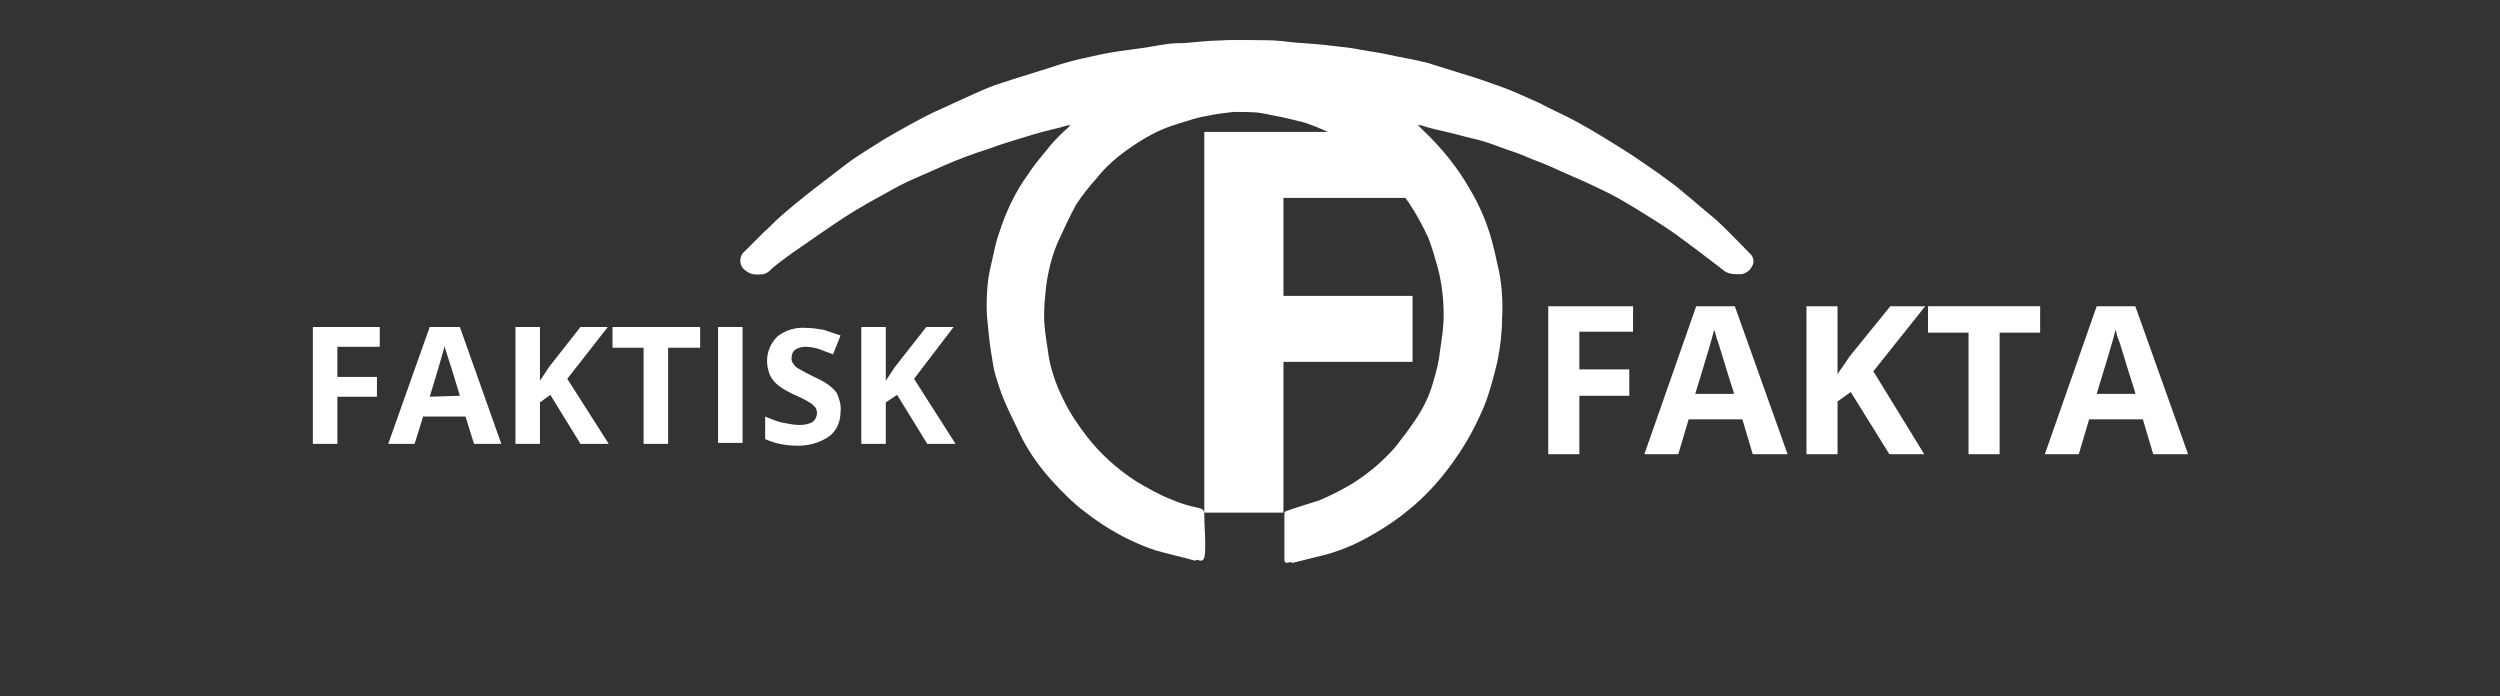
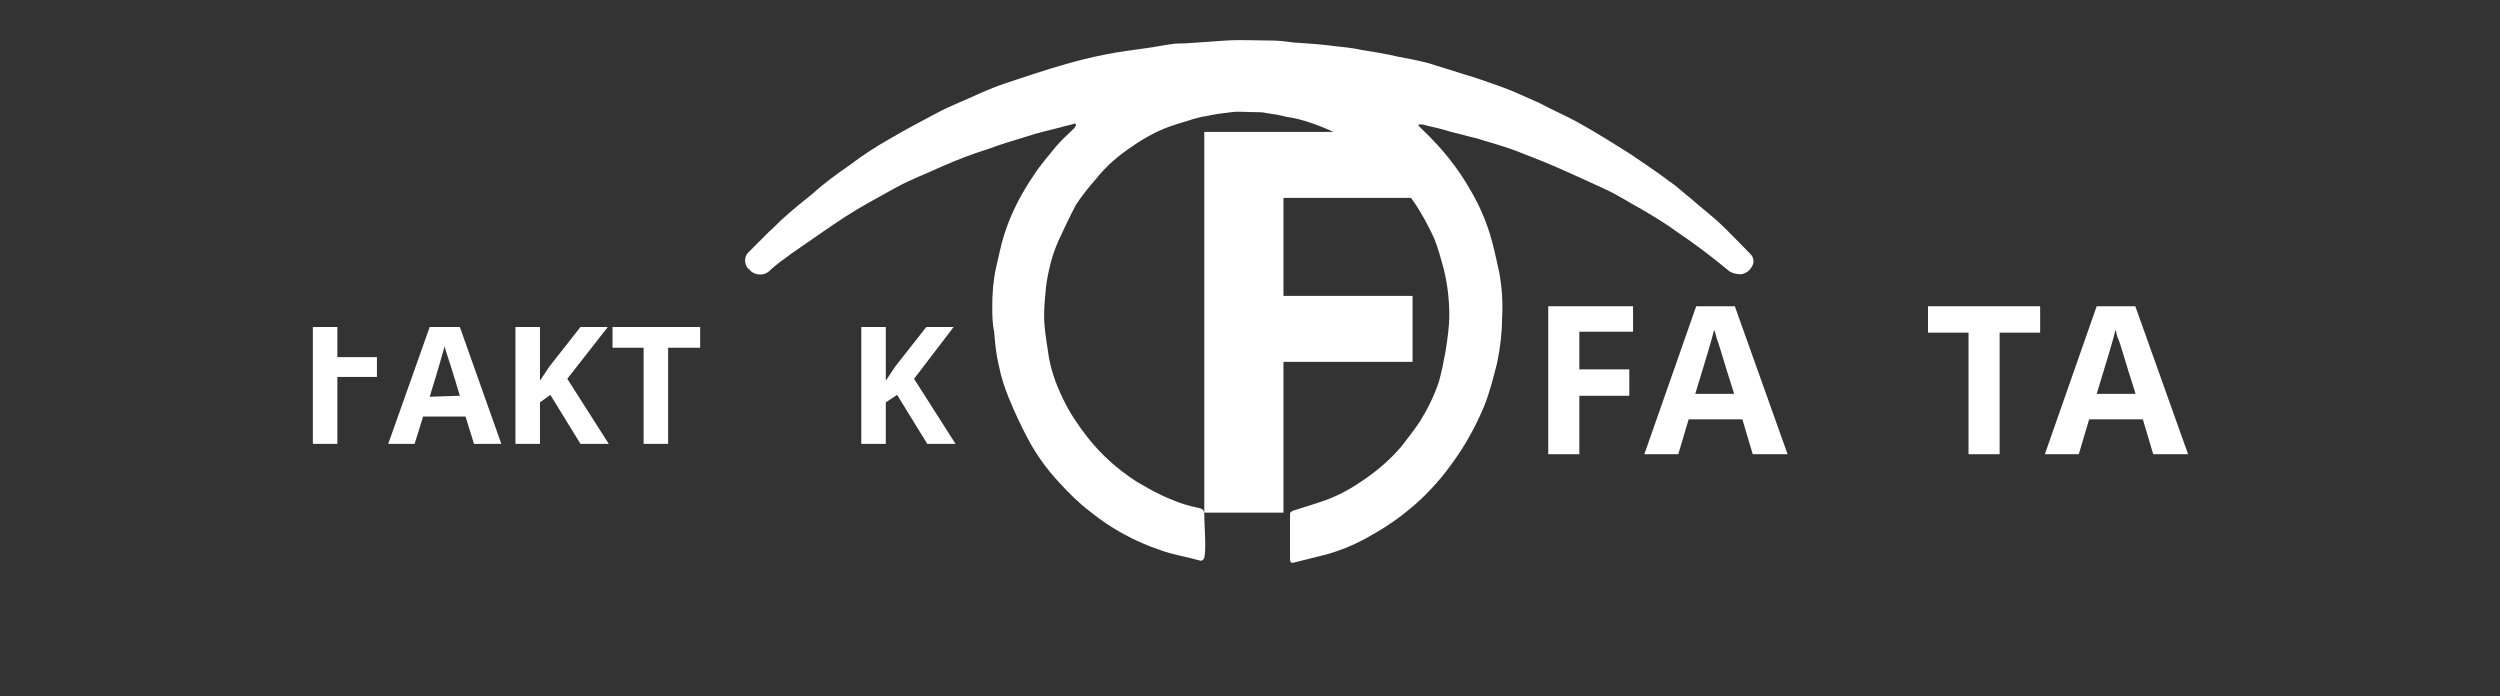
<svg xmlns="http://www.w3.org/2000/svg" version="1.1" id="Layer_1" x="0px" y="0px" viewBox="0 0 265.3 73.9" style="enable-background:new 0 0 265.3 73.9;" xml:space="preserve">
  <rect x="0" y="0" width="265.3" height="73.9" fill="#333333" stroke="none" />
  <style type="text/css">
	.st0{fill:#FFFFFF;}
</style>
  <title>faktiskfakta_logoHvit</title>
-   <path class="st0" d="M35.8,47.1h-2.6V34.7h7.1v2.1h-4.5v3.2H40v2.1h-4.2V47.1z" />
+   <path class="st0" d="M35.8,47.1h-2.6V34.7h7.1h-4.5v3.2H40v2.1h-4.2V47.1z" />
  <path class="st0" d="M50.3,47.1l-0.9-2.9h-4.5L44,47.1h-2.8l4.4-12.4h3.2l4.4,12.4H50.3z M48.8,42c-0.8-2.7-1.3-4.2-1.4-4.5  c-0.1-0.3-0.2-0.6-0.2-0.8c-0.2,0.7-0.7,2.5-1.6,5.4L48.8,42z" />
  <path class="st0" d="M64.6,47.1h-3l-3.2-5.2l-1.1,0.8v4.4h-2.6V34.7h2.6v5.7l1-1.5l3.3-4.2h2.9l-4.3,5.5L64.6,47.1z" />
  <path class="st0" d="M70.9,47.1h-2.6V36.9H65v-2.2h9.3v2.2h-3.4V47.1z" />
-   <path class="st0" d="M76.2,47.1V34.7h2.6v12.3H76.2z" />
-   <path class="st0" d="M89.2,43.7c0,1-0.4,2-1.2,2.6c-1,0.7-2.2,1-3.3,1c-1.2,0-2.4-0.2-3.5-0.7v-2.4c0.7,0.3,1.4,0.6,2.1,0.7  c0.5,0.1,1,0.2,1.6,0.2c0.5,0,0.9-0.1,1.3-0.3c0.3-0.2,0.5-0.6,0.5-1c0-0.2-0.1-0.5-0.2-0.6c-0.2-0.2-0.4-0.4-0.6-0.5  c-0.5-0.3-1.1-0.6-1.6-0.8c-0.6-0.3-1.2-0.6-1.7-1c-0.4-0.3-0.7-0.7-0.9-1.1c-0.2-0.5-0.3-1-0.3-1.5c0-1,0.4-1.9,1.1-2.6  c0.9-0.7,2-1,3.1-0.9c0.6,0,1.2,0.1,1.8,0.2c0.6,0.2,1.2,0.4,1.8,0.6l-0.8,2c-0.5-0.2-1.1-0.4-1.6-0.6c-0.4-0.1-0.8-0.2-1.3-0.2  c-0.4,0-0.8,0.1-1.1,0.3c-0.3,0.2-0.4,0.6-0.4,0.9c0,0.2,0,0.4,0.2,0.6c0.1,0.2,0.3,0.4,0.5,0.5c0.5,0.3,1.1,0.6,1.7,0.9  c0.9,0.4,1.8,0.9,2.4,1.7C89,42.2,89.3,42.9,89.2,43.7z" />
  <path class="st0" d="M101.4,47.1h-3l-3.2-5.2L94,42.7v4.4h-2.6V34.7H94v5.7l1-1.5l3.3-4.2h2.9L97,40.2L101.4,47.1z" />
  <path class="st0" d="M136.2,54.4h-8.4V14h23.1v7h-14.7v10.4h13.7v7h-13.7V54.4z" />
  <path class="st0" d="M114.1,13.1l0.1,0.2c-0.1,0.1-0.1,0.2-0.2,0.3c-0.6,0.6-1.3,1.2-1.9,1.9c-0.8,1-1.7,2-2.4,3.1  c-1.3,1.9-2.4,4-3.1,6.2c-0.4,1.2-0.6,2.4-0.9,3.6c-0.3,1.4-0.4,2.7-0.4,4.1c0,0.9,0,1.8,0.2,2.7c0.1,1.2,0.2,2.4,0.5,3.6  c0.2,1.1,0.6,2.3,1,3.3c0.6,1.5,1.3,3,2.1,4.5c0.9,1.7,2,3.2,3.3,4.6c1,1.1,2.1,2.2,3.3,3.1c2.2,1.8,4.8,3.2,7.5,4.1  c1.4,0.5,2.8,0.7,4.2,1.1c0.2,0,0.3-0.1,0.4-0.3c0.1-0.5,0.1-1,0.1-1.5c0-1-0.1-2.1-0.1-3.1c0-0.5-0.2-0.6-0.6-0.7  c-1-0.2-2-0.5-2.9-0.9c-1.3-0.5-2.5-1.2-3.7-1.9c-2-1.3-3.7-2.8-5.2-4.7c-1-1.3-1.9-2.6-2.6-4.1c-0.8-1.6-1.4-3.4-1.6-5.1  c-0.2-1.3-0.4-2.5-0.4-3.7c0-1,0.1-2,0.2-3c0.1-0.9,0.3-1.8,0.5-2.6c0.2-0.8,0.5-1.6,0.8-2.3c0.6-1.3,1.2-2.6,1.9-3.9  c0.6-0.9,1.3-1.8,2.1-2.7c1.1-1.4,2.4-2.5,3.9-3.5c1.3-0.9,2.6-1.6,4-2.1c0.6-0.2,1.2-0.4,1.9-0.6c0.6-0.2,1.3-0.4,2-0.5  c0.9-0.2,1.7-0.3,2.6-0.4c0.8-0.1,1.6,0,2.5,0c0.4,0,0.8,0,1.2,0.1c0.7,0.1,1.4,0.2,2.1,0.4c0.8,0.1,1.6,0.3,2.5,0.6  c1.8,0.6,3.5,1.4,5.1,2.5c1,0.7,2.1,1.5,3,2.4c1.1,1.1,2.1,2.3,3,3.6c0.8,1.2,1.5,2.5,2.1,3.8c0.4,1,0.7,2.1,1,3.2  c0.4,1.6,0.6,3.3,0.6,4.9c0,1.3-0.2,2.6-0.4,3.9c-0.2,1.1-0.4,2.1-0.7,3.2c-0.5,1.5-1.2,2.9-2,4.2c-0.6,0.9-1.3,1.8-2,2.7  c-1.2,1.4-2.6,2.6-4.1,3.6c-1.3,0.9-2.6,1.6-4,2.1c-1.1,0.4-2.2,0.7-3.4,1.1c-0.2,0.1-0.3,0.2-0.3,0.3c0,1.6,0,3.2,0,4.9  c0,0.2,0.1,0.4,0.4,0.3c1.2-0.3,2.4-0.6,3.6-0.9c1.7-0.5,3.3-1.2,4.8-2.1c1.6-0.9,3-1.9,4.4-3.1c1.7-1.5,3.1-3.1,4.4-5  c1.2-1.7,2.2-3.6,3-5.5c0.6-1.5,1-3.1,1.4-4.7c0.3-1.5,0.5-3.1,0.5-4.6c0.1-1.6,0-3.3-0.3-4.9c-0.3-1.4-0.6-2.8-1-4.1  c-0.5-1.6-1.2-3.2-2.1-4.7c-1.3-2.3-3-4.4-5-6.3c-0.2-0.2-0.3-0.3-0.5-0.5l0.1-0.1c0.3,0,0.5,0,0.7,0.1c0.9,0.2,1.8,0.4,2.7,0.7  c0.9,0.2,1.9,0.5,2.8,0.7c0.9,0.3,1.7,0.5,2.6,0.8c1,0.3,2,0.7,3,1.1c1,0.4,1.8,0.7,2.7,1.1c1.8,0.8,3.6,1.6,5.3,2.4  c1.3,0.6,2.5,1.4,3.8,2.1c1.2,0.7,2.7,1.6,3.9,2.5c1.8,1.2,3.5,2.5,5.2,3.9c0.4,0.4,1,0.5,1.5,0.5c0.5-0.1,0.9-0.4,1.1-0.8  c0.3-0.4,0.2-1-0.1-1.3c-1.2-1.2-2.3-2.4-3.6-3.6c-0.8-0.7-1.7-1.4-2.6-2.2c-0.9-0.7-1.6-1.4-2.5-2c-1.3-1-2.7-1.9-4-2.8  c-1.9-1.2-3.8-2.4-5.8-3.5c-1.3-0.7-2.7-1.3-4-2c-1.4-0.6-2.6-1.2-4-1.7s-2.8-1-4.2-1.4c-1.2-0.4-2.3-0.7-3.5-1.1  c-1.2-0.3-2.2-0.5-3.3-0.7c-1.3-0.3-2.5-0.5-3.8-0.7c-0.9-0.2-1.8-0.3-2.8-0.4c-1.5-0.2-3-0.3-4.5-0.4c-0.7-0.1-1.5-0.2-2.2-0.2  c-1.6,0-3.2-0.1-4.9,0c-1.4,0.1-2.9,0.2-4.3,0.3c-0.5,0-1.1,0-1.6,0.1c-0.8,0.1-1.7,0.3-2.5,0.4c-1.5,0.2-3,0.4-4.5,0.7  c-1.5,0.3-2.7,0.6-4.1,1c-2.1,0.6-4.2,1.3-6.3,2c-0.9,0.3-1.9,0.7-2.8,1.1c-1.5,0.7-3.1,1.3-4.6,2.1c-1.7,0.9-3.4,1.8-5.1,2.8  c-1.4,0.8-2.8,1.7-4.1,2.7c-1.3,0.9-2.7,1.9-3.9,3c-1,0.8-2,1.6-3,2.5c-0.6,0.5-1.1,1.1-1.7,1.6c-0.7,0.7-1.5,1.5-2.2,2.2  c-0.5,0.5-0.4,1.4,0.1,1.8c0,0,0.1,0,0.1,0.1c0.5,0.5,1.4,0.6,2,0.1c0.7-0.7,1.6-1.3,2.4-1.9c1.9-1.3,3.7-2.6,5.7-3.9  c1.7-1.1,3.4-2,5.2-3s3.5-1.6,5.2-2.4c1.6-0.7,3.2-1.3,4.8-1.8c1.3-0.5,2.7-0.9,4-1.3c1.2-0.4,2.5-0.7,3.7-1  C112.8,13.4,113.5,13.3,114.1,13.1z" />
-   <path class="st0" d="M114.1,13.1c-0.7,0.1-1.4,0.3-2,0.4c-1.2,0.3-2.5,0.7-3.7,1c-1.3,0.4-2.7,0.8-4,1.3c-1.6,0.6-3.2,1.2-4.8,1.8  c-1.8,0.7-3.5,1.5-5.2,2.4s-3.5,1.9-5.2,3c-1.9,1.2-3.8,2.5-5.7,3.9c-0.8,0.6-1.6,1.3-2.4,1.9c-0.6,0.5-1.4,0.4-2-0.1  c-0.6-0.4-0.7-1.2-0.3-1.8c0,0,0-0.1,0.1-0.1c0.7-0.7,1.5-1.5,2.2-2.2c0.6-0.5,1.1-1.1,1.7-1.6c1-0.9,2-1.7,3-2.5c1.3-1,2.6-2,3.9-3  c1.3-1,2.7-1.8,4.1-2.7c1.7-1,3.3-1.9,5.1-2.8c1.5-0.7,3.1-1.4,4.6-2.1c0.9-0.4,1.8-0.8,2.8-1.1c2.1-0.7,4.2-1.3,6.3-2  c1.3-0.4,2.7-0.7,4.1-1c1.4-0.3,3-0.5,4.5-0.7c0.8-0.1,1.7-0.3,2.5-0.4c0.5-0.1,1.1-0.1,1.6-0.1c1.4-0.1,2.9-0.3,4.3-0.3  c1.6-0.1,3.2,0,4.9,0c0.7,0,1.5,0.1,2.2,0.2c1.5,0.1,3,0.3,4.5,0.4c0.9,0.1,1.9,0.2,2.8,0.4c1.3,0.2,2.5,0.5,3.8,0.7  c1.1,0.2,2.2,0.4,3.3,0.7c1.1,0.3,2.4,0.7,3.5,1.1c1.4,0.5,2.8,0.9,4.2,1.4c1.4,0.5,2.7,1.1,4,1.7c1.3,0.6,2.7,1.2,4,2  c2,1.1,3.9,2.2,5.8,3.5c1.4,0.9,2.7,1.8,4,2.8c0.9,0.6,1.7,1.3,2.5,2c0.8,0.7,1.8,1.5,2.6,2.2c1.2,1.1,2.4,2.3,3.6,3.6  c0.3,0.4,0.4,0.9,0.1,1.3c-0.2,0.5-0.6,0.8-1.1,0.8c-0.5,0-1.1-0.1-1.5-0.5c-1.7-1.3-3.4-2.6-5.2-3.9c-1.3-0.9-2.6-1.7-3.9-2.5  c-1.3-0.8-2.5-1.5-3.8-2.1c-1.8-0.9-3.6-1.6-5.3-2.4c-0.9-0.4-1.8-0.7-2.7-1.1s-2-0.7-3-1.1c-0.8-0.3-1.7-0.6-2.6-0.8  s-1.9-0.5-2.8-0.7c-0.9-0.2-1.8-0.4-2.7-0.7c-0.2,0-0.5-0.1-0.7-0.1l-0.1,0.1c0.2,0.2,0.3,0.4,0.5,0.5c1.9,1.8,3.6,4,5,6.3  c0.9,1.5,1.5,3.1,2,4.7c0.4,1.3,0.7,2.7,1,4.1c0.3,1.6,0.4,3.2,0.3,4.9c-0.1,1.5-0.2,3.1-0.5,4.6c-0.3,1.6-0.8,3.2-1.4,4.7  c-0.8,2-1.8,3.8-3,5.5c-1.3,1.8-2.7,3.5-4.4,5c-1.3,1.2-2.8,2.2-4.4,3.1c-1.5,0.9-3.1,1.6-4.8,2.1c-1.2,0.3-2.4,0.6-3.6,0.9  c-0.3,0.1-0.4-0.1-0.4-0.3c0-1.6,0-3.2,0-4.9c0-0.2,0.2-0.3,0.3-0.3c1.1-0.4,2.2-0.7,3.4-1.1c1.4-0.6,2.8-1.3,4-2.1  c1.5-1,2.9-2.2,4.1-3.6c0.7-0.9,1.4-1.8,2-2.7c0.9-1.3,1.6-2.7,2-4.2c0.3-1,0.6-2.1,0.7-3.2c0.2-1.3,0.4-2.6,0.4-3.9  c0-1.7-0.2-3.3-0.6-4.9c-0.3-1.1-0.6-2.1-1-3.2c-0.6-1.3-1.3-2.6-2.1-3.8c-0.9-1.3-1.9-2.5-3-3.6c-0.9-0.9-2-1.6-3-2.4  c-1.6-1.1-3.3-1.9-5.1-2.5c-0.8-0.2-1.6-0.4-2.5-0.6c-0.7-0.1-1.4-0.3-2.1-0.4c-0.4-0.1-0.8-0.1-1.2-0.1c-0.8,0-1.6-0.1-2.5,0  c-0.9,0.1-1.7,0.2-2.6,0.4c-0.7,0.1-1.4,0.3-2,0.5c-0.7,0.2-1.3,0.4-1.9,0.6c-1.4,0.5-2.8,1.3-4,2.1c-1.5,1-2.8,2.1-3.9,3.5  c-0.7,0.9-1.4,1.8-2.1,2.7c-0.7,1.2-1.4,2.5-1.9,3.9c-0.3,0.8-0.6,1.5-0.8,2.3c-0.2,0.9-0.4,1.8-0.5,2.6c-0.2,1-0.2,2-0.2,3  c0,1.3,0.2,2.5,0.4,3.7c0.3,1.8,0.8,3.5,1.6,5.1c0.7,1.5,1.6,2.8,2.6,4.1c1.5,1.8,3.2,3.4,5.2,4.7c1.2,0.7,2.5,1.4,3.7,1.9  c1,0.4,1.9,0.7,2.9,0.9c0.3,0.1,0.6,0.2,0.6,0.7c0,1,0.1,2.1,0.1,3.1c0,0.5,0,1-0.1,1.5c-0.1,0.1-0.2,0.2-0.4,0.3  c-1.4-0.4-2.8-0.7-4.2-1.1c-2.7-0.9-5.2-2.3-7.5-4.1c-1.2-0.9-2.3-2-3.3-3.1c-1.3-1.4-2.4-2.9-3.3-4.6c-0.7-1.5-1.5-3-2.1-4.5  c-0.4-1.1-0.8-2.2-1-3.3c-0.2-1.2-0.4-2.4-0.5-3.6c-0.1-0.9-0.2-1.8-0.2-2.7c0-1.4,0.1-2.8,0.4-4.1c0.3-1.2,0.5-2.5,0.9-3.6  c0.7-2.2,1.7-4.4,3.1-6.3c0.7-1.1,1.6-2.1,2.4-3.1c0.6-0.7,1.2-1.3,1.9-1.9c0.1-0.1,0.1-0.2,0.2-0.3L114.1,13.1z" />
  <path class="st0" d="M167.6,48.2h-3.3V32.5h9v2.7h-5.7v4h5.3V42h-5.3V48.2z" />
  <path class="st0" d="M186,48.2l-1.1-3.7h-5.7l-1.1,3.7h-3.6l5.5-15.7h4.1l5.6,15.7H186z M184,41.7c-1.1-3.4-1.6-5.3-1.8-5.7  c-0.1-0.4-0.2-0.8-0.3-1c-0.2,0.9-0.9,3.2-2,6.8H184z" />
-   <path class="st0" d="M204.2,48.2h-3.7l-4.1-6.6l-1.4,1v5.6h-3.3V32.5h3.3v7.2l1.3-1.9l4.3-5.3h3.7l-5.5,6.9L204.2,48.2z" />
  <path class="st0" d="M212.2,48.2h-3.3V35.3h-4.3v-2.8h11.9v2.8h-4.3V48.2z" />
  <path class="st0" d="M228.5,48.2l-1.1-3.7h-5.7l-1.1,3.7h-3.6l5.5-15.7h4.1l5.6,15.7H228.5z M226.6,41.7c-1.1-3.4-1.6-5.3-1.8-5.7  s-0.2-0.8-0.3-1c-0.2,0.9-0.9,3.2-2,6.8H226.6z" />
</svg>